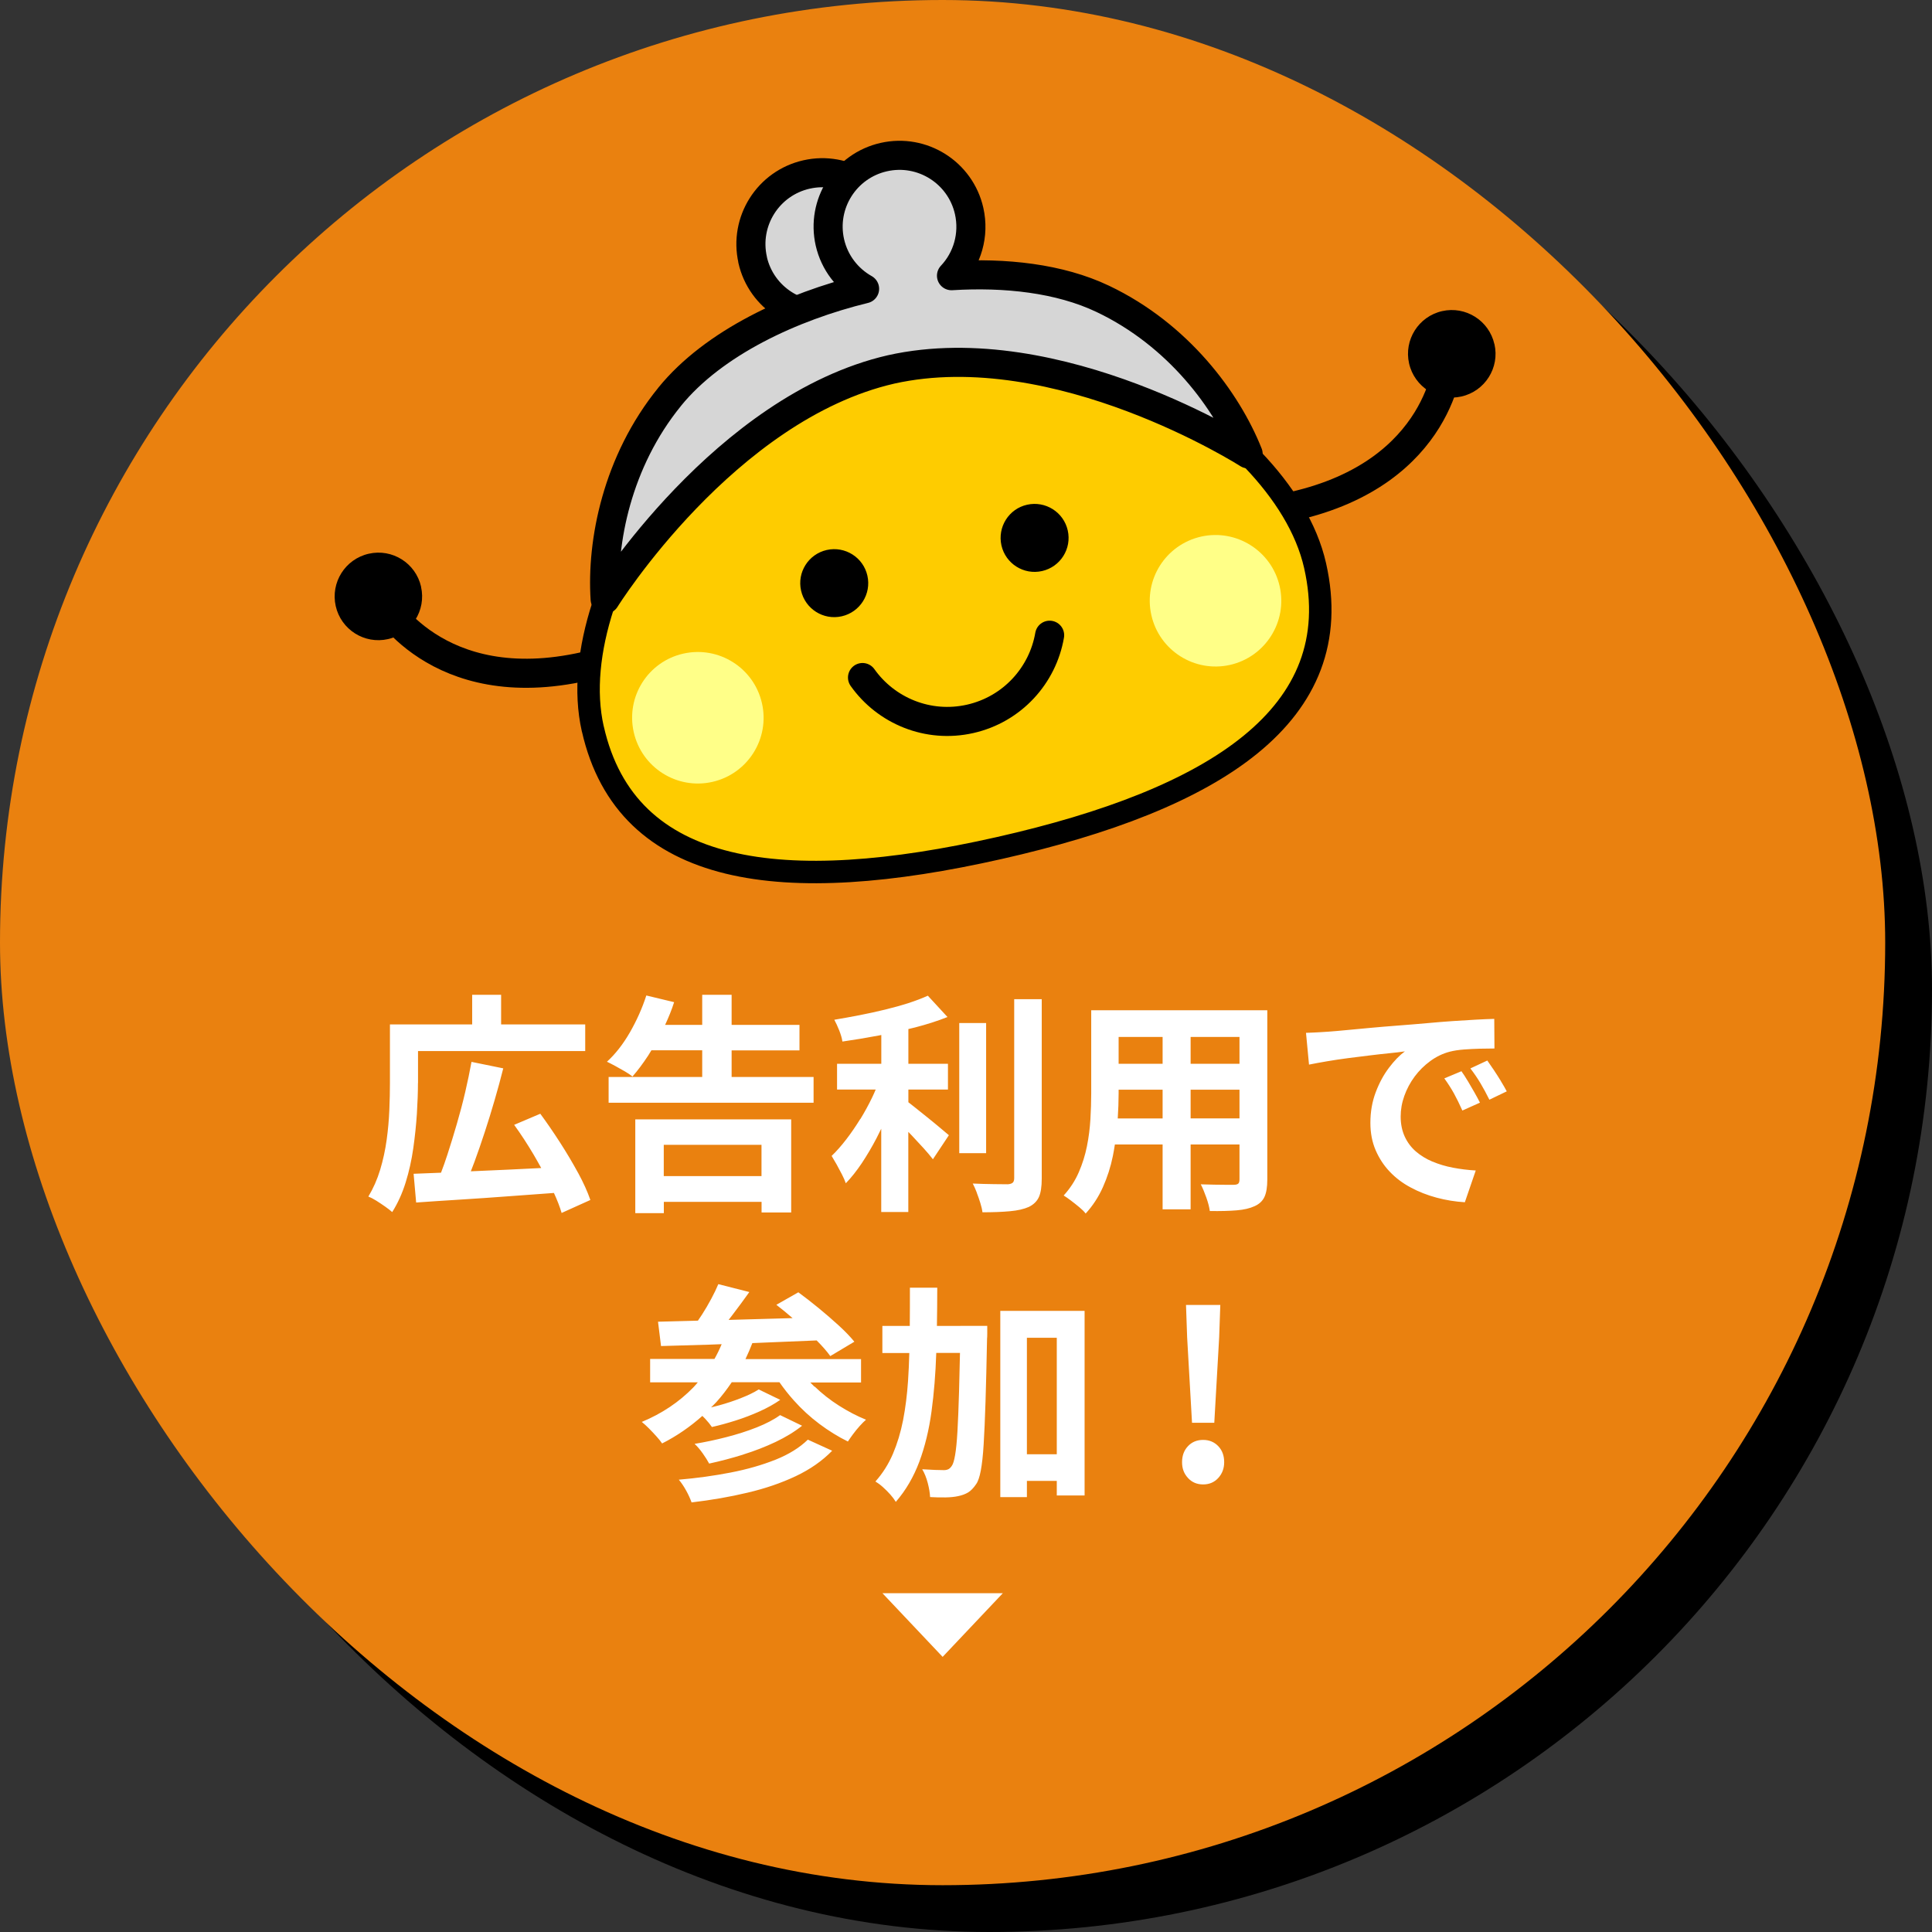
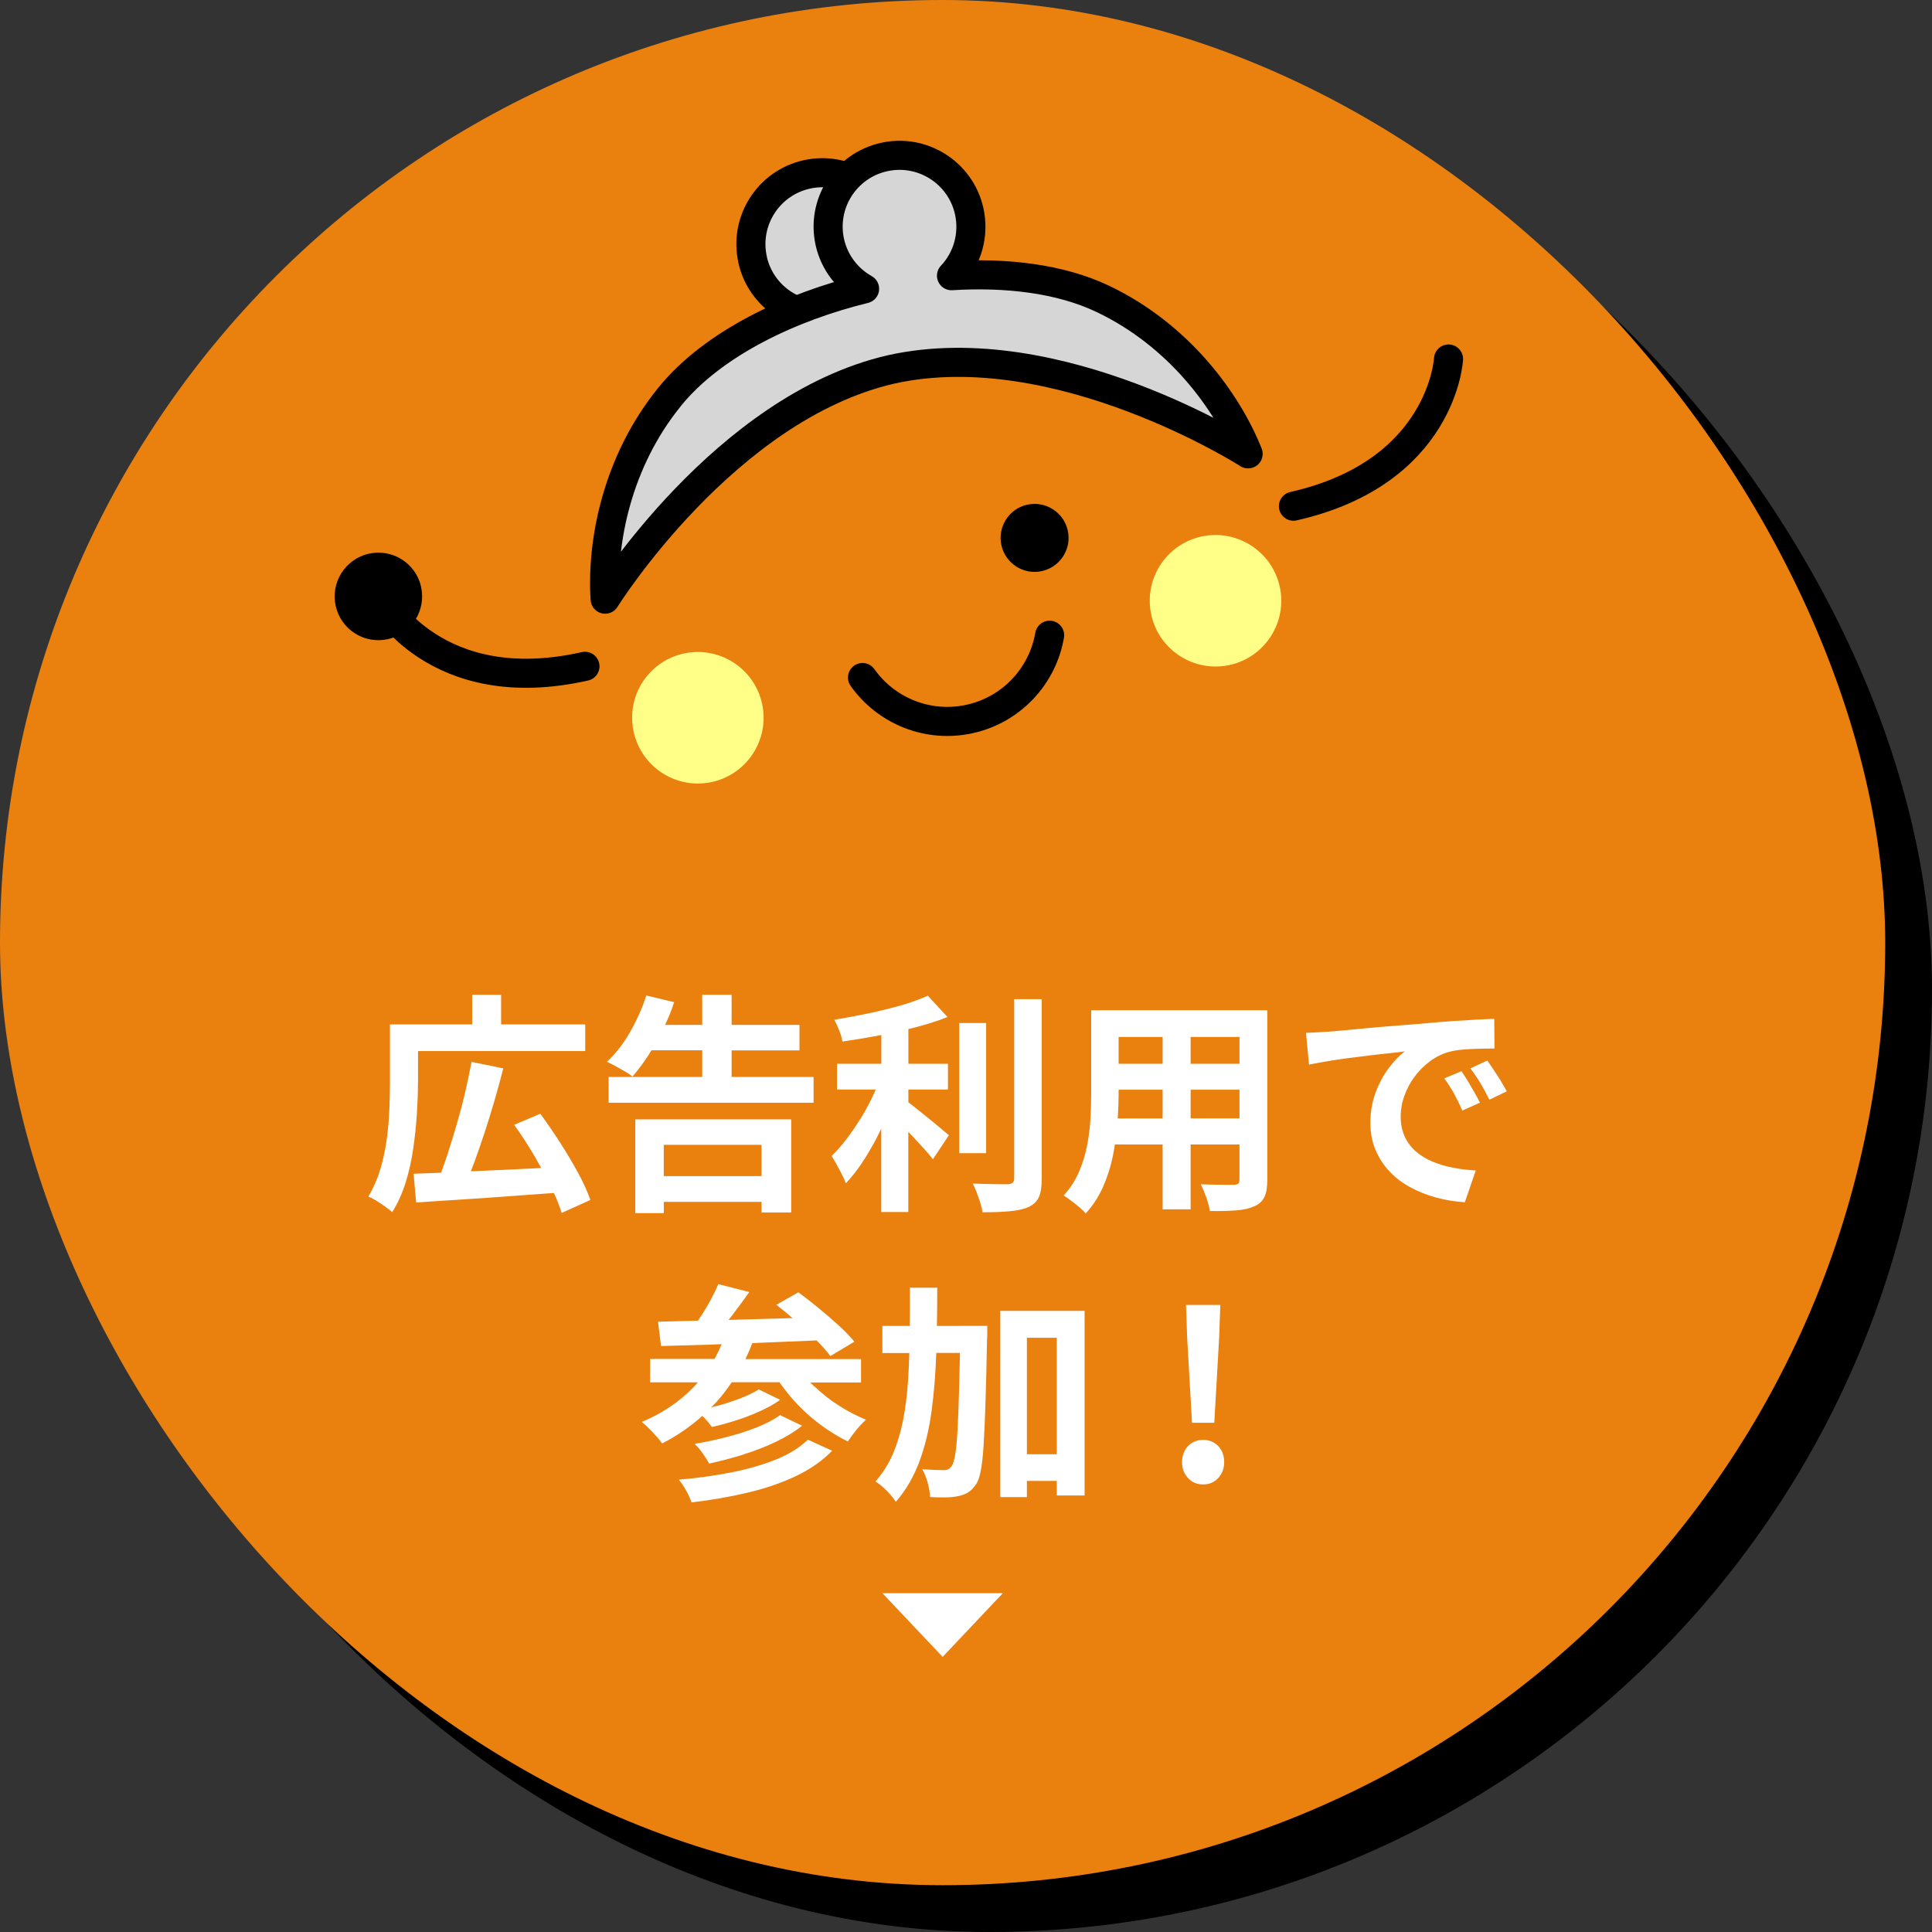
<svg xmlns="http://www.w3.org/2000/svg" id="_レイヤー_2" viewBox="0 0 289 289">
  <rect x="0" y="0" width="289" height="289" fill="#333333" stroke="none" />
  <defs>
    <style>.cls-1{stroke-width:4.35px}.cls-1,.cls-2{fill:none}.cls-1{stroke-linecap:round;stroke-linejoin:round}.cls-1,.cls-4{stroke:#000}.cls-2{stroke:#ea810f;stroke-width:14.73px}.cls-4{fill:#d6d6d6;stroke-miterlimit:10;stroke-width:1.09px}</style>
  </defs>
  <g id="_テキスト">
    <rect x="7" y="7" width="282" height="282" rx="141" ry="141" />
    <rect width="282" height="282" rx="141" ry="141" fill="#ea810f" />
    <path d="M86.47,175.43c.81,1.49,1.42,2.85,1.84,4.07l-4.3,1.94c-.26-.9-.65-1.9-1.15-2.99-2.18.16-4.37.31-6.58.48-2.63.2-5.15.37-7.55.52-2.4.15-4.56.29-6.48.43l-.38-4.3c1.23-.05,2.61-.1,4.1-.16.33-.86.65-1.76.97-2.75.47-1.46.94-2.97,1.4-4.56.46-1.58.88-3.16,1.25-4.75s.68-3.09.94-4.52l4.75.97c-.39,1.57-.83,3.16-1.3,4.78-.47,1.62-.96,3.21-1.47,4.76-.51,1.56-1.02,3.04-1.54,4.45-.18.5-.36.95-.54,1.41,1.81-.08,3.67-.16,5.63-.25,1.65-.08,3.27-.16,4.9-.24-.37-.66-.74-1.33-1.14-2.01-.95-1.6-1.92-3.09-2.91-4.45l3.91-1.66c.97,1.32,1.95,2.74,2.94,4.28.99,1.54,1.89,3.05,2.7,4.54ZM62.53,162v-4.78h25.01v-3.98h-12.58v-4.43h-4.33v4.43h-12.3v8.77c0,1.22-.03,2.56-.09,4.02-.06,1.46-.19,2.95-.4,4.47-.21,1.52-.53,3.01-.97,4.47-.44,1.46-1.03,2.79-1.77,4.02.32.12.72.32,1.18.61.46.29.91.59,1.35.9.44.31.78.58,1.04.81.83-1.32,1.5-2.79,2.01-4.43.51-1.64.89-3.34,1.14-5.11.25-1.77.43-3.49.54-5.16.1-1.67.16-3.2.16-4.59ZM99.29,181.47h-4.26v-14.03h23.32v13.93h-4.43v-1.59h-14.62v1.7ZM99.29,171.25v4.68h14.62v-4.68h-14.62ZM105.04,161.1h-14v3.85h30.66v-3.85h-12.26v-3.98h10.15v-3.81h-10.15v-4.5h-4.4v4.5h-5.55c.52-1.11.98-2.24,1.35-3.4l-4.16-1c-.6,1.87-1.42,3.7-2.44,5.49-1.03,1.79-2.18,3.26-3.45,4.42.35.16.76.38,1.25.64.48.27.96.54,1.44.81.47.28.85.53,1.13.76.79-.9,1.56-1.94,2.34-3.12.17-.26.32-.53.49-.8h7.6v3.98ZM146.11,178.41c.2.52.38,1.04.54,1.56.16.52.27.98.31,1.37,1.59,0,2.97-.05,4.12-.16,1.15-.1,2.09-.32,2.81-.64.72-.35,1.22-.84,1.51-1.47.29-.64.43-1.56.43-2.79v-26.82h-4.12v26.78c0,.32-.08.55-.23.68-.15.13-.39.2-.71.23-.35,0-1.03,0-2.04-.02-1.02-.01-2.09-.04-3.22-.09.21.39.41.85.61,1.37ZM147.51,153.03h-4.02v19.47h4.02v-19.47ZM128.68,167.39c-.66,1.07-1.35,2.08-2.08,3.03-.73.95-1.46,1.78-2.2,2.49.23.37.48.8.75,1.28.27.49.52.97.78,1.46.25.48.45.94.59,1.35.83-.85,1.63-1.87,2.41-3.03.77-1.17,1.51-2.41,2.2-3.74.24-.46.47-.93.69-1.39v12.46h4.05v-11.99c.18.18.36.37.54.56.61.65,1.2,1.28,1.75,1.89.55.61,1.02,1.16,1.39,1.65l2.39-3.6c-.25-.21-.68-.56-1.26-1.06-.59-.5-1.24-1.03-1.96-1.61-.72-.58-1.39-1.11-2.01-1.61-.32-.25-.59-.47-.83-.65v-1.9h5.92v-3.85h-5.92v-5.2c.33-.08.67-.16,1-.24,1.78-.46,3.4-.98,4.85-1.56l-2.94-3.19c-.85.39-1.83.76-2.91,1.11-1.09.35-2.25.67-3.48.97-1.24.3-2.5.58-3.79.83-1.29.25-2.56.48-3.81.69.23.42.47.94.73,1.58.25.64.42,1.2.48,1.68,1.75-.25,3.56-.55,5.42-.9.13-.03.26-.06.4-.08v4.31h-6.62v3.85h5.78c-.16.38-.32.75-.51,1.14-.53,1.11-1.13,2.2-1.78,3.27ZM186.87,151.12h2.7v25.33c0,1.11-.14,1.97-.42,2.58-.28.61-.77,1.08-1.49,1.4-.69.32-1.58.53-2.67.62-1.09.09-2.43.13-4.02.1-.07-.55-.24-1.22-.52-2.01-.28-.79-.55-1.44-.83-1.98.67.02,1.34.04,2.01.05.67.01,1.26.02,1.78.02h1.13c.32,0,.55-.06.68-.17s.19-.33.19-.66v-5.2h-7.31v9.7h-4.19v-9.7h-7.14c-.09.57-.18,1.14-.3,1.72-.33,1.63-.83,3.18-1.49,4.66-.66,1.48-1.52,2.79-2.58,3.95-.21-.28-.52-.59-.94-.94-.42-.35-.84-.68-1.26-1-.43-.32-.79-.58-1.09-.76.95-1.04,1.7-2.19,2.25-3.45.55-1.26.96-2.56,1.23-3.91.27-1.35.44-2.7.52-4.05.08-1.35.12-2.64.12-3.86v-12.44h23.63ZM185.41,155.11h-7.31v4.02h7.31v-4.02ZM167.33,155.11v4.02h6.58v-4.02h-6.58ZM173.91,167.3v-4.3h-6.58v.59c0,1.14-.05,2.39-.13,3.71h6.71ZM185.41,167.3v-4.3h-7.31v4.3h7.31ZM224.53,161.74c-.35-.57-.7-1.12-1.06-1.66-.36-.54-.69-1.02-.99-1.44l-2.53,1.18c.58.76,1.08,1.5,1.51,2.22.43.72.87,1.54,1.33,2.46l2.6-1.25c-.23-.44-.52-.94-.87-1.51ZM214.27,173.76c-.95-.4-1.77-.91-2.48-1.52-.7-.61-1.26-1.35-1.66-2.22-.4-.87-.61-1.87-.61-3,0-1.04.18-2.07.55-3.1.37-1.03.88-1.99,1.54-2.88s1.44-1.66,2.34-2.32c.9-.66,1.87-1.13,2.91-1.4.62-.16,1.33-.27,2.13-.33.8-.06,1.6-.1,2.41-.12.81-.02,1.52-.03,2.15-.03l-.03-4.43c-.81.02-1.75.06-2.82.12-1.07.06-2.21.13-3.4.21-1.19.08-2.39.18-3.59.29-1.59.14-3.13.27-4.61.38s-2.87.23-4.17.35c-1.31.12-2.48.23-3.53.33-1.05.1-1.93.18-2.65.23-.32.02-.8.05-1.42.09s-1.28.06-1.97.09l.45,4.75c.81-.16,1.71-.33,2.72-.5s2.05-.33,3.14-.47c1.09-.14,2.15-.27,3.2-.4,1.05-.13,2.03-.24,2.94-.33.91-.09,1.69-.18,2.34-.28-.79.58-1.58,1.39-2.37,2.44-.8,1.05-1.46,2.27-1.99,3.67-.53,1.4-.8,2.93-.8,4.59,0,1.5.26,2.86.78,4.07.52,1.21,1.22,2.29,2.11,3.22.89.94,1.93,1.73,3.14,2.37,1.2.65,2.49,1.15,3.86,1.52,1.37.37,2.79.6,4.24.69l1.63-4.75c-1.18-.07-2.32-.21-3.41-.42-1.1-.21-2.12-.51-3.07-.92ZM219.56,161.71c-.34-.57-.65-1.06-.95-1.47l-2.56,1.07c.55.76,1.03,1.51,1.44,2.25.4.74.83,1.59,1.26,2.56l2.63-1.18c-.23-.46-.51-.98-.83-1.54-.32-.57-.65-1.13-.99-1.7ZM121.84,207.44c-.22-.21-.42-.43-.63-.64h7.59v-3.5h-17.29c.37-.77.71-1.57,1.03-2.39.7-.03,1.38-.05,2.1-.09,2.54-.11,5.03-.21,7.52-.31.85.85,1.53,1.63,2.04,2.34l3.6-2.15c-.6-.74-1.38-1.55-2.34-2.43-.96-.88-1.97-1.75-3.03-2.62-1.06-.87-2.07-1.65-3.01-2.34l-3.29,1.87c.78.6,1.6,1.27,2.43,1.99-.59.02-1.17.04-1.77.05-2.31.07-4.57.13-6.77.19-.35,0-.69.02-1.03.03.16-.2.32-.4.48-.62.91-1.19,1.78-2.37,2.62-3.55l-4.64-1.18c-.28.67-.63,1.4-1.06,2.2-.43.8-.88,1.58-1.37,2.34-.21.32-.41.62-.62.92-.21,0-.44.01-.65.02-1.98.05-3.75.09-5.32.14l.45,3.64c2.12-.05,4.54-.12,7.24-.21.6-.02,1.22-.04,1.83-.07-.32.77-.68,1.51-1.08,2.21h-9.62v3.5h7.13c-.22.25-.42.51-.65.74-2.15,2.21-4.72,3.93-7.73,5.18.32.25.68.58,1.07.97.39.39.77.8,1.14,1.21s.65.76.83,1.04c2.19-1.11,4.19-2.49,6.02-4.12.14.13.27.26.41.41.43.46.77.88,1.02,1.25,1.13-.25,2.32-.58,3.55-.97,1.24-.39,2.43-.85,3.59-1.37,1.15-.52,2.18-1.09,3.08-1.72l-3.22-1.56c-.69.44-1.56.87-2.62,1.28-1.05.42-2.17.79-3.34,1.11-.4.11-.78.2-1.17.3.26-.26.52-.5.77-.77.85-.93,1.61-1.94,2.33-3h7.13c.65.93,1.36,1.84,2.15,2.72,1.17,1.31,2.44,2.48,3.83,3.52,1.39,1.04,2.81,1.92,4.26,2.63.21-.32.47-.69.78-1.11.31-.42.64-.82.99-1.21.35-.39.66-.7.94-.94-1.36-.55-2.71-1.26-4.05-2.11-1.34-.85-2.55-1.81-3.64-2.86ZM111.19,217.57c1.7-.53,3.3-1.15,4.82-1.87,1.51-.72,2.83-1.52,3.97-2.43l-3.29-1.59c-.92.67-2.09,1.28-3.5,1.84s-2.93,1.04-4.56,1.46c-1.63.42-3.2.75-4.73,1,.42.39.83.87,1.23,1.44.4.57.72,1.07.95,1.51,1.71-.37,3.41-.82,5.11-1.35ZM116,218.35c-2,.8-4.23,1.44-6.7,1.92-2.47.48-5.06.84-7.76,1.07.39.46.76,1.01,1.11,1.65.35.63.61,1.22.8,1.75,2.96-.35,5.75-.83,8.38-1.46,2.63-.62,5.03-1.44,7.19-2.46,2.16-1.02,3.98-2.29,5.46-3.81l-3.64-1.66c-1.22,1.2-2.84,2.2-4.83,3ZM143.67,198.34h-3.52c.03-1.86.05-3.76.05-5.72h-4.09c0,1.96,0,3.86-.02,5.72h-4.1v4.05h4.03c-.04,1.44-.1,2.84-.19,4.17-.14,2.09-.39,4.05-.74,5.87-.36,1.83-.87,3.51-1.52,5.04-.66,1.54-1.53,2.92-2.62,4.14.35.21.72.48,1.11.83.39.35.76.72,1.11,1.11.35.39.62.76.83,1.11,1.5-1.73,2.67-3.74,3.52-6.01.84-2.27,1.45-4.77,1.82-7.5.37-2.73.61-5.64.71-8.75,0,0,0-.01,0-.02h3.55c-.05,2.17-.09,4.1-.14,5.77-.07,2.44-.15,4.43-.24,5.98-.09,1.55-.21,2.73-.35,3.53-.14.81-.3,1.34-.48,1.59-.16.25-.34.43-.52.52-.19.09-.4.14-.66.14-.32,0-.77-.01-1.35-.03-.58-.02-1.21-.06-1.91-.1.35.58.62,1.26.83,2.06.21.8.32,1.5.35,2.1.81.05,1.58.06,2.32.05.74-.01,1.36-.08,1.87-.19.58-.12,1.07-.3,1.49-.55.42-.25.82-.67,1.21-1.25.28-.39.51-1.06.69-2.01.18-.95.33-2.25.43-3.92.1-1.66.2-3.79.28-6.39.08-2.6.16-5.75.23-9.44.02-.18.03-.43.03-.73v-1.18h-4.02ZM149.63,196.09h12.61v27.61h-4.16v-2.18h-4.47v2.43h-3.98v-27.85ZM153.61,200.11v17.43h4.47v-17.43h-4.47ZM179.97,215.39c-.92,0-1.68.31-2.27.94s-.88,1.42-.88,2.39.29,1.71.88,2.36c.59.65,1.35.97,2.27.97s1.68-.32,2.27-.97c.59-.65.88-1.43.88-2.36,0-.97-.29-1.77-.88-2.39s-1.35-.94-2.27-.94ZM181.64,212.83l.73-12.78.17-4.85h-5.13l.17,4.85.73,12.78h3.33ZM141,247.85l9.01-9.53h-18.01l9.01,9.53Z" fill="#fff" />
    <path class="cls-2" d="M62.98,87.77c.8,3.52-1.41,7.03-4.94,7.83-3.52.8-7.03-1.42-7.82-4.94s1.41-7.03,4.94-7.83c3.53-.8,7.03,1.41,7.83,4.94h0Z" />
    <path class="cls-2" d="M57.08,89.77s8.08,14.95,30.42,9.9" />
    <path class="cls-2" d="M216.68,53.7s-.87,16.97-23.2,22.02" />
    <path class="cls-2" d="M223.55,51.48c.8,3.52-1.41,7.03-4.94,7.83-3.53.8-7.03-1.42-7.83-4.94s1.41-7.03,4.94-7.83c3.52-.8,7.03,1.42,7.82,4.94h0Z" />
    <path class="cls-2" d="M88.68,109.03c5.05,22.33,28.63,25.1,60.81,17.82,32.17-7.27,52.28-19.91,47.23-42.24-5.05-22.34-44.3-42.11-65.23-37.39-21.56,4.87-47.86,39.47-42.82,61.8h0Z" />
    <path class="cls-2" d="M112.58,38.87c1.3,5.75,7.02,9.36,12.77,8.06,5.75-1.3,9.36-7.01,8.06-12.77s-7.02-9.36-12.76-8.06c-5.75,1.3-9.36,7.01-8.06,12.77h0Z" />
    <path class="cls-2" d="M112.58,38.87c1.3,5.75,7.02,9.36,12.77,8.06,5.75-1.3,9.36-7.01,8.06-12.77s-7.02-9.36-12.76-8.06c-5.75,1.3-9.36,7.01-8.06,12.77h0Z" />
    <path class="cls-2" d="M100.18,59.34c6.58-8.09,18.31-13.49,29.15-16.14-2.54-1.43-4.49-3.88-5.19-6.94-1.3-5.75,2.31-11.46,8.06-12.76,5.75-1.3,11.47,2.31,12.77,8.06.81,3.6-.29,7.19-2.64,9.68,8.01-.49,16.16.38,22.64,3.47,11.29,5.37,18.57,15.24,21.73,23.18,0,0-28.44-18.19-53.4-12.63-24.93,5.72-42.78,34.37-42.78,34.37-.56-8.52,1.76-20.57,9.65-30.27h0Z" />
    <path class="cls-2" d="M100.18,59.34c6.58-8.09,18.31-13.49,29.15-16.14-2.54-1.43-4.49-3.88-5.19-6.94-1.3-5.75,2.31-11.46,8.06-12.76,5.75-1.3,11.47,2.31,12.77,8.06.81,3.6-.29,7.19-2.64,9.68,8.01-.49,16.16.38,22.64,3.47,11.29,5.37,18.57,15.24,21.73,23.18,0,0-28.44-18.19-53.4-12.63-24.93,5.72-42.78,34.37-42.78,34.37-.56-8.52,1.76-20.57,9.65-30.27h0Z" />
    <path class="cls-2" d="M172.23,92.03c1.2,5.3,6.47,8.62,11.77,7.43,5.29-1.2,8.62-6.47,7.42-11.76s-6.47-8.62-11.76-7.43c-5.3,1.2-8.63,6.46-7.43,11.76h0Z" />
    <path class="cls-2" d="M94.8,109.53c1.2,5.3,6.46,8.63,11.76,7.43,5.3-1.2,8.62-6.47,7.42-11.76-1.2-5.3-6.46-8.62-11.76-7.43s-8.62,6.46-7.42,11.76h0Z" />
    <path class="cls-2" d="M129.02,101.35c3.52,4.97,9.8,7.61,16.11,6.18,6.31-1.43,10.85-6.51,11.88-12.51" />
    <path class="cls-2" d="M119.83,88.35c.62,2.74,3.34,4.46,6.08,3.84,2.74-.62,4.46-3.34,3.84-6.08s-3.34-4.45-6.08-3.84c-2.74.62-4.46,3.34-3.84,6.08Z" />
    <path class="cls-2" d="M149.8,81.58c.62,2.74,3.34,4.46,6.08,3.84,2.74-.62,4.46-3.34,3.84-6.08s-3.34-4.45-6.08-3.84-4.45,3.34-3.84,6.08Z" />
    <path d="M62.98,87.77c.8,3.52-1.41,7.03-4.94,7.83-3.52.8-7.03-1.42-7.82-4.94s1.41-7.03,4.94-7.83c3.53-.8,7.03,1.41,7.83,4.94h0Z" />
    <path class="cls-1" d="M57.08,89.77s8.08,14.95,30.42,9.9" />
    <path class="cls-1" d="M216.68,53.7s-.87,16.97-23.2,22.02" />
-     <path d="M223.55,51.48c.8,3.52-1.41,7.03-4.94,7.83-3.53.8-7.03-1.42-7.83-4.94s1.41-7.03,4.94-7.83c3.52-.8,7.03,1.42,7.82,4.94h0Z" />
-     <path d="M88.68,109.03c5.05,22.33,28.63,25.1,60.81,17.82,32.17-7.27,52.28-19.91,47.23-42.24-5.05-22.34-44.3-42.11-65.23-37.39-21.56,4.87-47.86,39.47-42.82,61.8h0Z" fill="#fecc00" stroke-width="3.36px" stroke="#000" stroke-linecap="round" stroke-linejoin="round" />
    <path class="cls-4" d="M112.58,38.87c1.3,5.75,7.02,9.36,12.77,8.06,5.75-1.3,9.36-7.01,8.06-12.77s-7.02-9.36-12.76-8.06c-5.75,1.3-9.36,7.01-8.06,12.77h0Z" />
    <path class="cls-1" d="M112.58,38.87c1.3,5.75,7.02,9.36,12.77,8.06,5.75-1.3,9.36-7.01,8.06-12.77s-7.02-9.36-12.76-8.06c-5.75,1.3-9.36,7.01-8.06,12.77h0Z" />
    <path class="cls-4" d="M100.18,59.34c6.58-8.09,18.31-13.49,29.15-16.14-2.54-1.43-4.49-3.88-5.19-6.94-1.3-5.75,2.31-11.46,8.06-12.76,5.75-1.3,11.47,2.31,12.77,8.06.81,3.6-.29,7.19-2.64,9.68,8.01-.49,16.16.38,22.64,3.47,11.29,5.37,18.57,15.24,21.73,23.18,0,0-28.44-18.19-53.4-12.63-24.93,5.72-42.78,34.37-42.78,34.37-.56-8.52,1.76-20.57,9.65-30.27h0Z" />
    <path class="cls-1" d="M100.18,59.34c6.58-8.09,18.31-13.49,29.15-16.14-2.54-1.43-4.49-3.88-5.19-6.94-1.3-5.75,2.31-11.46,8.06-12.76,5.75-1.3,11.47,2.31,12.77,8.06.81,3.6-.29,7.19-2.64,9.68,8.01-.49,16.16.38,22.64,3.47,11.29,5.37,18.57,15.24,21.73,23.18,0,0-28.44-18.19-53.4-12.63-24.93,5.72-42.78,34.37-42.78,34.37-.56-8.52,1.76-20.57,9.65-30.27h0Z" />
    <path d="M172.23,92.03c1.2,5.3,6.47,8.62,11.77,7.43,5.29-1.2,8.62-6.47,7.42-11.76s-6.47-8.62-11.76-7.43c-5.3,1.2-8.63,6.46-7.43,11.76h0Z" fill="#ffff87" />
    <path d="M94.8,109.53c1.2,5.3,6.46,8.63,11.76,7.43,5.3-1.2,8.62-6.47,7.42-11.76-1.2-5.3-6.46-8.62-11.76-7.43s-8.62,6.46-7.42,11.76h0Z" fill="#ff8" />
    <path class="cls-1" d="M129.02,101.35c3.52,4.97,9.8,7.61,16.11,6.18,6.31-1.43,10.85-6.51,11.88-12.51" />
-     <path d="M119.83,88.35c.62,2.74,3.34,4.46,6.08,3.84,2.74-.62,4.46-3.34,3.84-6.08s-3.34-4.45-6.08-3.84c-2.74.62-4.46,3.34-3.84,6.08Z" />
    <path d="M149.8,81.58c.62,2.74,3.34,4.46,6.08,3.84,2.74-.62,4.46-3.34,3.84-6.08s-3.34-4.45-6.08-3.84-4.45,3.34-3.84,6.08Z" />
  </g>
</svg>